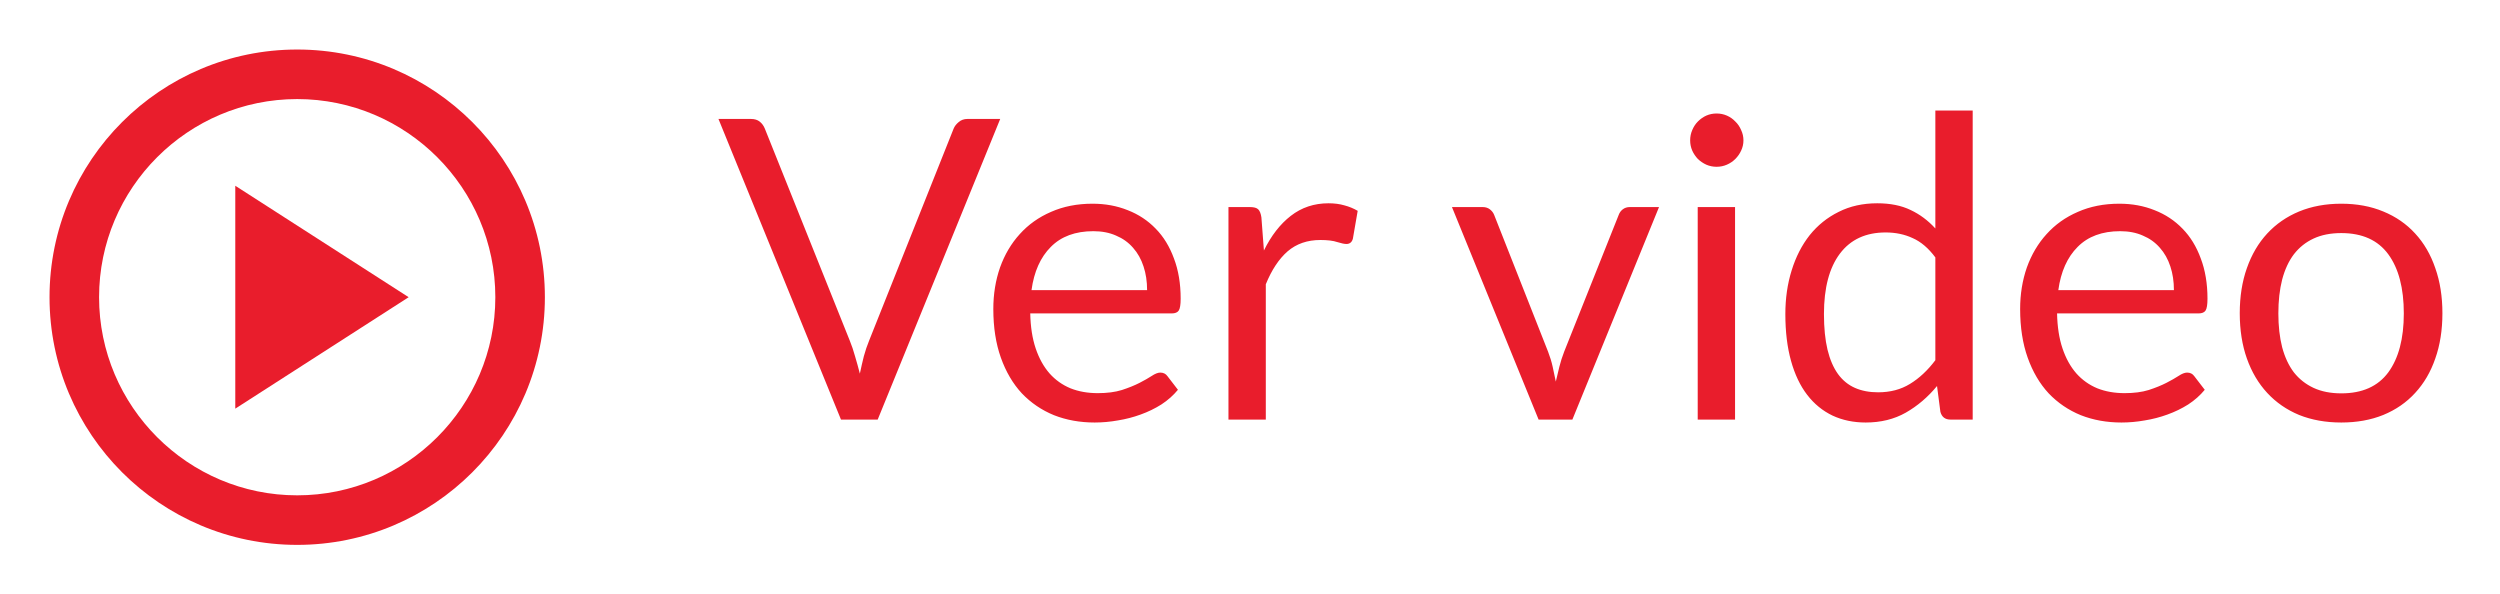
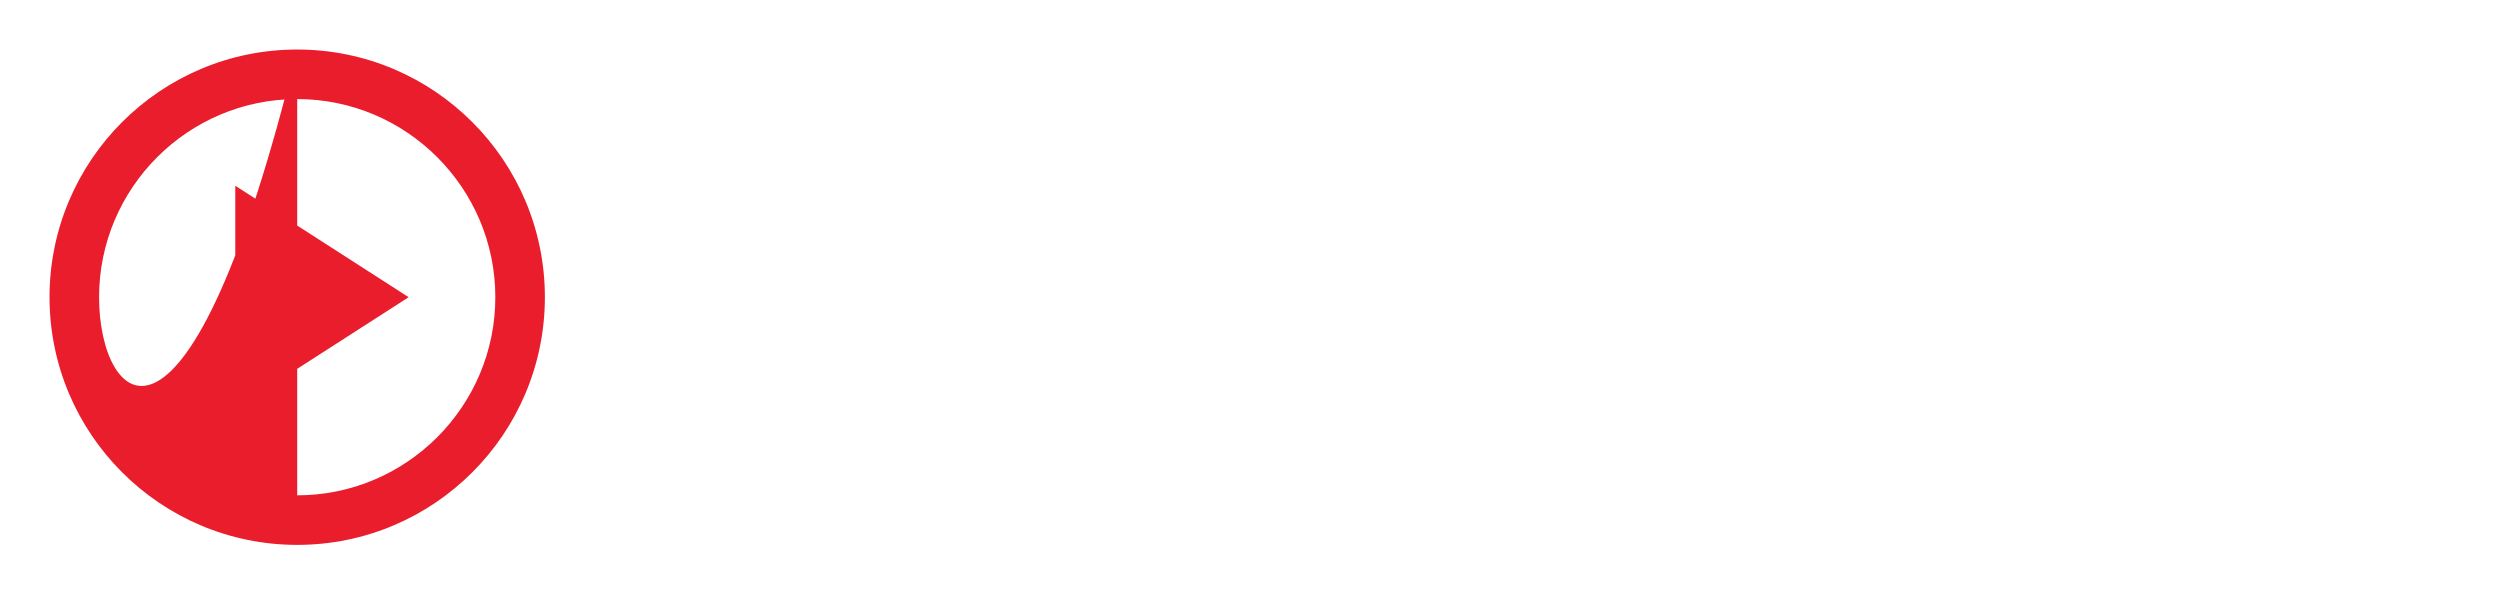
<svg xmlns="http://www.w3.org/2000/svg" width="143" height="34" viewBox="0 0 143 34" fill="none">
-   <path d="M41.096 6.804H42.956C43.164 6.804 43.332 6.856 43.46 6.96C43.588 7.064 43.684 7.196 43.748 7.356L48.608 19.488C48.72 19.76 48.82 20.056 48.908 20.376C49.004 20.696 49.096 21.028 49.184 21.372C49.256 21.028 49.332 20.696 49.412 20.376C49.5 20.056 49.6 19.76 49.712 19.488L54.548 7.356C54.604 7.22 54.7 7.096 54.836 6.984C54.972 6.864 55.14 6.804 55.34 6.804H57.212L50.204 24H48.104L41.096 6.804ZM62.494 11.652C63.222 11.652 63.894 11.776 64.51 12.024C65.126 12.264 65.658 12.616 66.106 13.08C66.554 13.536 66.902 14.104 67.15 14.784C67.406 15.456 67.534 16.224 67.534 17.088C67.534 17.424 67.498 17.648 67.426 17.76C67.354 17.872 67.218 17.928 67.018 17.928H58.93C58.946 18.696 59.05 19.364 59.242 19.932C59.434 20.5 59.698 20.976 60.034 21.36C60.37 21.736 60.77 22.02 61.234 22.212C61.698 22.396 62.218 22.488 62.794 22.488C63.33 22.488 63.79 22.428 64.174 22.308C64.566 22.18 64.902 22.044 65.182 21.9C65.462 21.756 65.694 21.624 65.878 21.504C66.07 21.376 66.234 21.312 66.37 21.312C66.546 21.312 66.682 21.38 66.778 21.516L67.378 22.296C67.114 22.616 66.798 22.896 66.43 23.136C66.062 23.368 65.666 23.56 65.242 23.712C64.826 23.864 64.394 23.976 63.946 24.048C63.498 24.128 63.054 24.168 62.614 24.168C61.774 24.168 60.998 24.028 60.286 23.748C59.582 23.46 58.97 23.044 58.45 22.5C57.938 21.948 57.538 21.268 57.25 20.46C56.962 19.652 56.818 18.724 56.818 17.676C56.818 16.828 56.946 16.036 57.202 15.3C57.466 14.564 57.842 13.928 58.33 13.392C58.818 12.848 59.414 12.424 60.118 12.12C60.822 11.808 61.614 11.652 62.494 11.652ZM62.542 13.224C61.51 13.224 60.698 13.524 60.106 14.124C59.514 14.716 59.146 15.54 59.002 16.596H65.614C65.614 16.1 65.546 15.648 65.41 15.24C65.274 14.824 65.074 14.468 64.81 14.172C64.546 13.868 64.222 13.636 63.838 13.476C63.462 13.308 63.03 13.224 62.542 13.224ZM70.268 24V11.844H71.492C71.724 11.844 71.884 11.888 71.972 11.976C72.06 12.064 72.12 12.216 72.152 12.432L72.296 14.328C72.712 13.48 73.224 12.82 73.832 12.348C74.448 11.868 75.168 11.628 75.992 11.628C76.328 11.628 76.632 11.668 76.904 11.748C77.176 11.82 77.428 11.924 77.66 12.06L77.384 13.656C77.328 13.856 77.204 13.956 77.012 13.956C76.9 13.956 76.728 13.92 76.496 13.848C76.264 13.768 75.94 13.728 75.524 13.728C74.78 13.728 74.156 13.944 73.652 14.376C73.156 14.808 72.74 15.436 72.404 16.26V24H70.268ZM83.052 11.844H84.804C84.972 11.844 85.112 11.888 85.224 11.976C85.336 12.064 85.416 12.168 85.464 12.288L88.548 20.112C88.66 20.4 88.748 20.688 88.812 20.976C88.876 21.264 88.936 21.548 88.992 21.828C89.056 21.548 89.124 21.264 89.196 20.976C89.268 20.688 89.36 20.4 89.472 20.112L92.592 12.288C92.64 12.16 92.716 12.056 92.82 11.976C92.932 11.888 93.068 11.844 93.228 11.844H94.896L89.94 24H88.008L83.052 11.844ZM99.245 11.844V24H97.109V11.844H99.245ZM99.725 8.028C99.725 8.236 99.681 8.432 99.593 8.616C99.513 8.792 99.401 8.952 99.257 9.096C99.121 9.232 98.961 9.34 98.777 9.42C98.593 9.5 98.397 9.54 98.189 9.54C97.981 9.54 97.785 9.5 97.601 9.42C97.425 9.34 97.265 9.232 97.121 9.096C96.985 8.952 96.877 8.792 96.797 8.616C96.717 8.432 96.677 8.236 96.677 8.028C96.677 7.82 96.717 7.624 96.797 7.44C96.877 7.248 96.985 7.084 97.121 6.948C97.265 6.804 97.425 6.692 97.601 6.612C97.785 6.532 97.981 6.492 98.189 6.492C98.397 6.492 98.593 6.532 98.777 6.612C98.961 6.692 99.121 6.804 99.257 6.948C99.401 7.084 99.513 7.248 99.593 7.44C99.681 7.624 99.725 7.82 99.725 8.028ZM111.566 24C111.262 24 111.07 23.852 110.99 23.556L110.798 22.08C110.278 22.712 109.682 23.22 109.01 23.604C108.346 23.98 107.582 24.168 106.718 24.168C106.022 24.168 105.39 24.036 104.822 23.772C104.254 23.5 103.77 23.104 103.37 22.584C102.97 22.064 102.662 21.416 102.446 20.64C102.23 19.864 102.122 18.972 102.122 17.964C102.122 17.068 102.242 16.236 102.482 15.468C102.722 14.692 103.066 14.02 103.514 13.452C103.97 12.884 104.522 12.44 105.17 12.12C105.818 11.792 106.554 11.628 107.378 11.628C108.122 11.628 108.758 11.756 109.286 12.012C109.814 12.26 110.286 12.612 110.702 13.068V6.324H112.838V24H111.566ZM107.426 22.44C108.122 22.44 108.73 22.28 109.25 21.96C109.778 21.64 110.262 21.188 110.702 20.604V14.724C110.31 14.196 109.878 13.828 109.406 13.62C108.942 13.404 108.426 13.296 107.858 13.296C106.722 13.296 105.85 13.7 105.242 14.508C104.634 15.316 104.33 16.468 104.33 17.964C104.33 18.756 104.398 19.436 104.534 20.004C104.67 20.564 104.87 21.028 105.134 21.396C105.398 21.756 105.722 22.02 106.106 22.188C106.49 22.356 106.93 22.44 107.426 22.44ZM121.228 11.652C121.956 11.652 122.628 11.776 123.244 12.024C123.86 12.264 124.392 12.616 124.84 13.08C125.288 13.536 125.636 14.104 125.884 14.784C126.14 15.456 126.268 16.224 126.268 17.088C126.268 17.424 126.232 17.648 126.16 17.76C126.088 17.872 125.952 17.928 125.752 17.928H117.664C117.68 18.696 117.784 19.364 117.976 19.932C118.168 20.5 118.432 20.976 118.768 21.36C119.104 21.736 119.504 22.02 119.968 22.212C120.432 22.396 120.952 22.488 121.528 22.488C122.064 22.488 122.524 22.428 122.908 22.308C123.3 22.18 123.636 22.044 123.916 21.9C124.196 21.756 124.428 21.624 124.612 21.504C124.804 21.376 124.968 21.312 125.104 21.312C125.28 21.312 125.416 21.38 125.512 21.516L126.112 22.296C125.848 22.616 125.532 22.896 125.164 23.136C124.796 23.368 124.4 23.56 123.976 23.712C123.56 23.864 123.128 23.976 122.68 24.048C122.232 24.128 121.788 24.168 121.348 24.168C120.508 24.168 119.732 24.028 119.02 23.748C118.316 23.46 117.704 23.044 117.184 22.5C116.672 21.948 116.272 21.268 115.984 20.46C115.696 19.652 115.552 18.724 115.552 17.676C115.552 16.828 115.68 16.036 115.936 15.3C116.2 14.564 116.576 13.928 117.064 13.392C117.552 12.848 118.148 12.424 118.852 12.12C119.556 11.808 120.348 11.652 121.228 11.652ZM121.276 13.224C120.244 13.224 119.432 13.524 118.84 14.124C118.248 14.716 117.88 15.54 117.736 16.596H124.348C124.348 16.1 124.28 15.648 124.144 15.24C124.008 14.824 123.808 14.468 123.544 14.172C123.28 13.868 122.956 13.636 122.572 13.476C122.196 13.308 121.764 13.224 121.276 13.224ZM133.922 11.652C134.81 11.652 135.61 11.8 136.322 12.096C137.042 12.392 137.65 12.812 138.146 13.356C138.65 13.9 139.034 14.56 139.298 15.336C139.57 16.104 139.706 16.964 139.706 17.916C139.706 18.876 139.57 19.74 139.298 20.508C139.034 21.276 138.65 21.932 138.146 22.476C137.65 23.02 137.042 23.44 136.322 23.736C135.61 24.024 134.81 24.168 133.922 24.168C133.034 24.168 132.23 24.024 131.51 23.736C130.798 23.44 130.19 23.02 129.686 22.476C129.182 21.932 128.794 21.276 128.522 20.508C128.25 19.74 128.114 18.876 128.114 17.916C128.114 16.964 128.25 16.104 128.522 15.336C128.794 14.56 129.182 13.9 129.686 13.356C130.19 12.812 130.798 12.392 131.51 12.096C132.23 11.8 133.034 11.652 133.922 11.652ZM133.922 22.5C135.122 22.5 136.018 22.1 136.61 21.3C137.202 20.492 137.498 19.368 137.498 17.928C137.498 16.48 137.202 15.352 136.61 14.544C136.018 13.736 135.122 13.332 133.922 13.332C133.314 13.332 132.786 13.436 132.338 13.644C131.89 13.852 131.514 14.152 131.21 14.544C130.914 14.936 130.69 15.42 130.538 15.996C130.394 16.564 130.322 17.208 130.322 17.928C130.322 18.648 130.394 19.292 130.538 19.86C130.69 20.428 130.914 20.908 131.21 21.3C131.514 21.684 131.89 21.98 132.338 22.188C132.786 22.396 133.314 22.5 133.922 22.5Z" fill="#E91D2C" />
-   <path d="M17 2.833C9.18 2.833 2.833 9.18 2.833 17C2.833 24.82 9.18 31.167 17 31.167C24.82 31.167 31.167 24.82 31.167 17C31.167 9.18 24.82 2.833 17 2.833ZM17 28.333C10.752 28.333 5.667 23.247 5.667 17C5.667 10.752 10.752 5.667 17 5.667C23.247 5.667 28.333 10.752 28.333 17C28.333 23.247 23.247 28.333 17 28.333ZM13.458 23.375L23.375 17L13.458 10.625V23.375Z" fill="#E91D2C" />
+   <path d="M17 2.833C9.18 2.833 2.833 9.18 2.833 17C2.833 24.82 9.18 31.167 17 31.167C24.82 31.167 31.167 24.82 31.167 17C31.167 9.18 24.82 2.833 17 2.833ZC10.752 28.333 5.667 23.247 5.667 17C5.667 10.752 10.752 5.667 17 5.667C23.247 5.667 28.333 10.752 28.333 17C28.333 23.247 23.247 28.333 17 28.333ZM13.458 23.375L23.375 17L13.458 10.625V23.375Z" fill="#E91D2C" />
</svg>